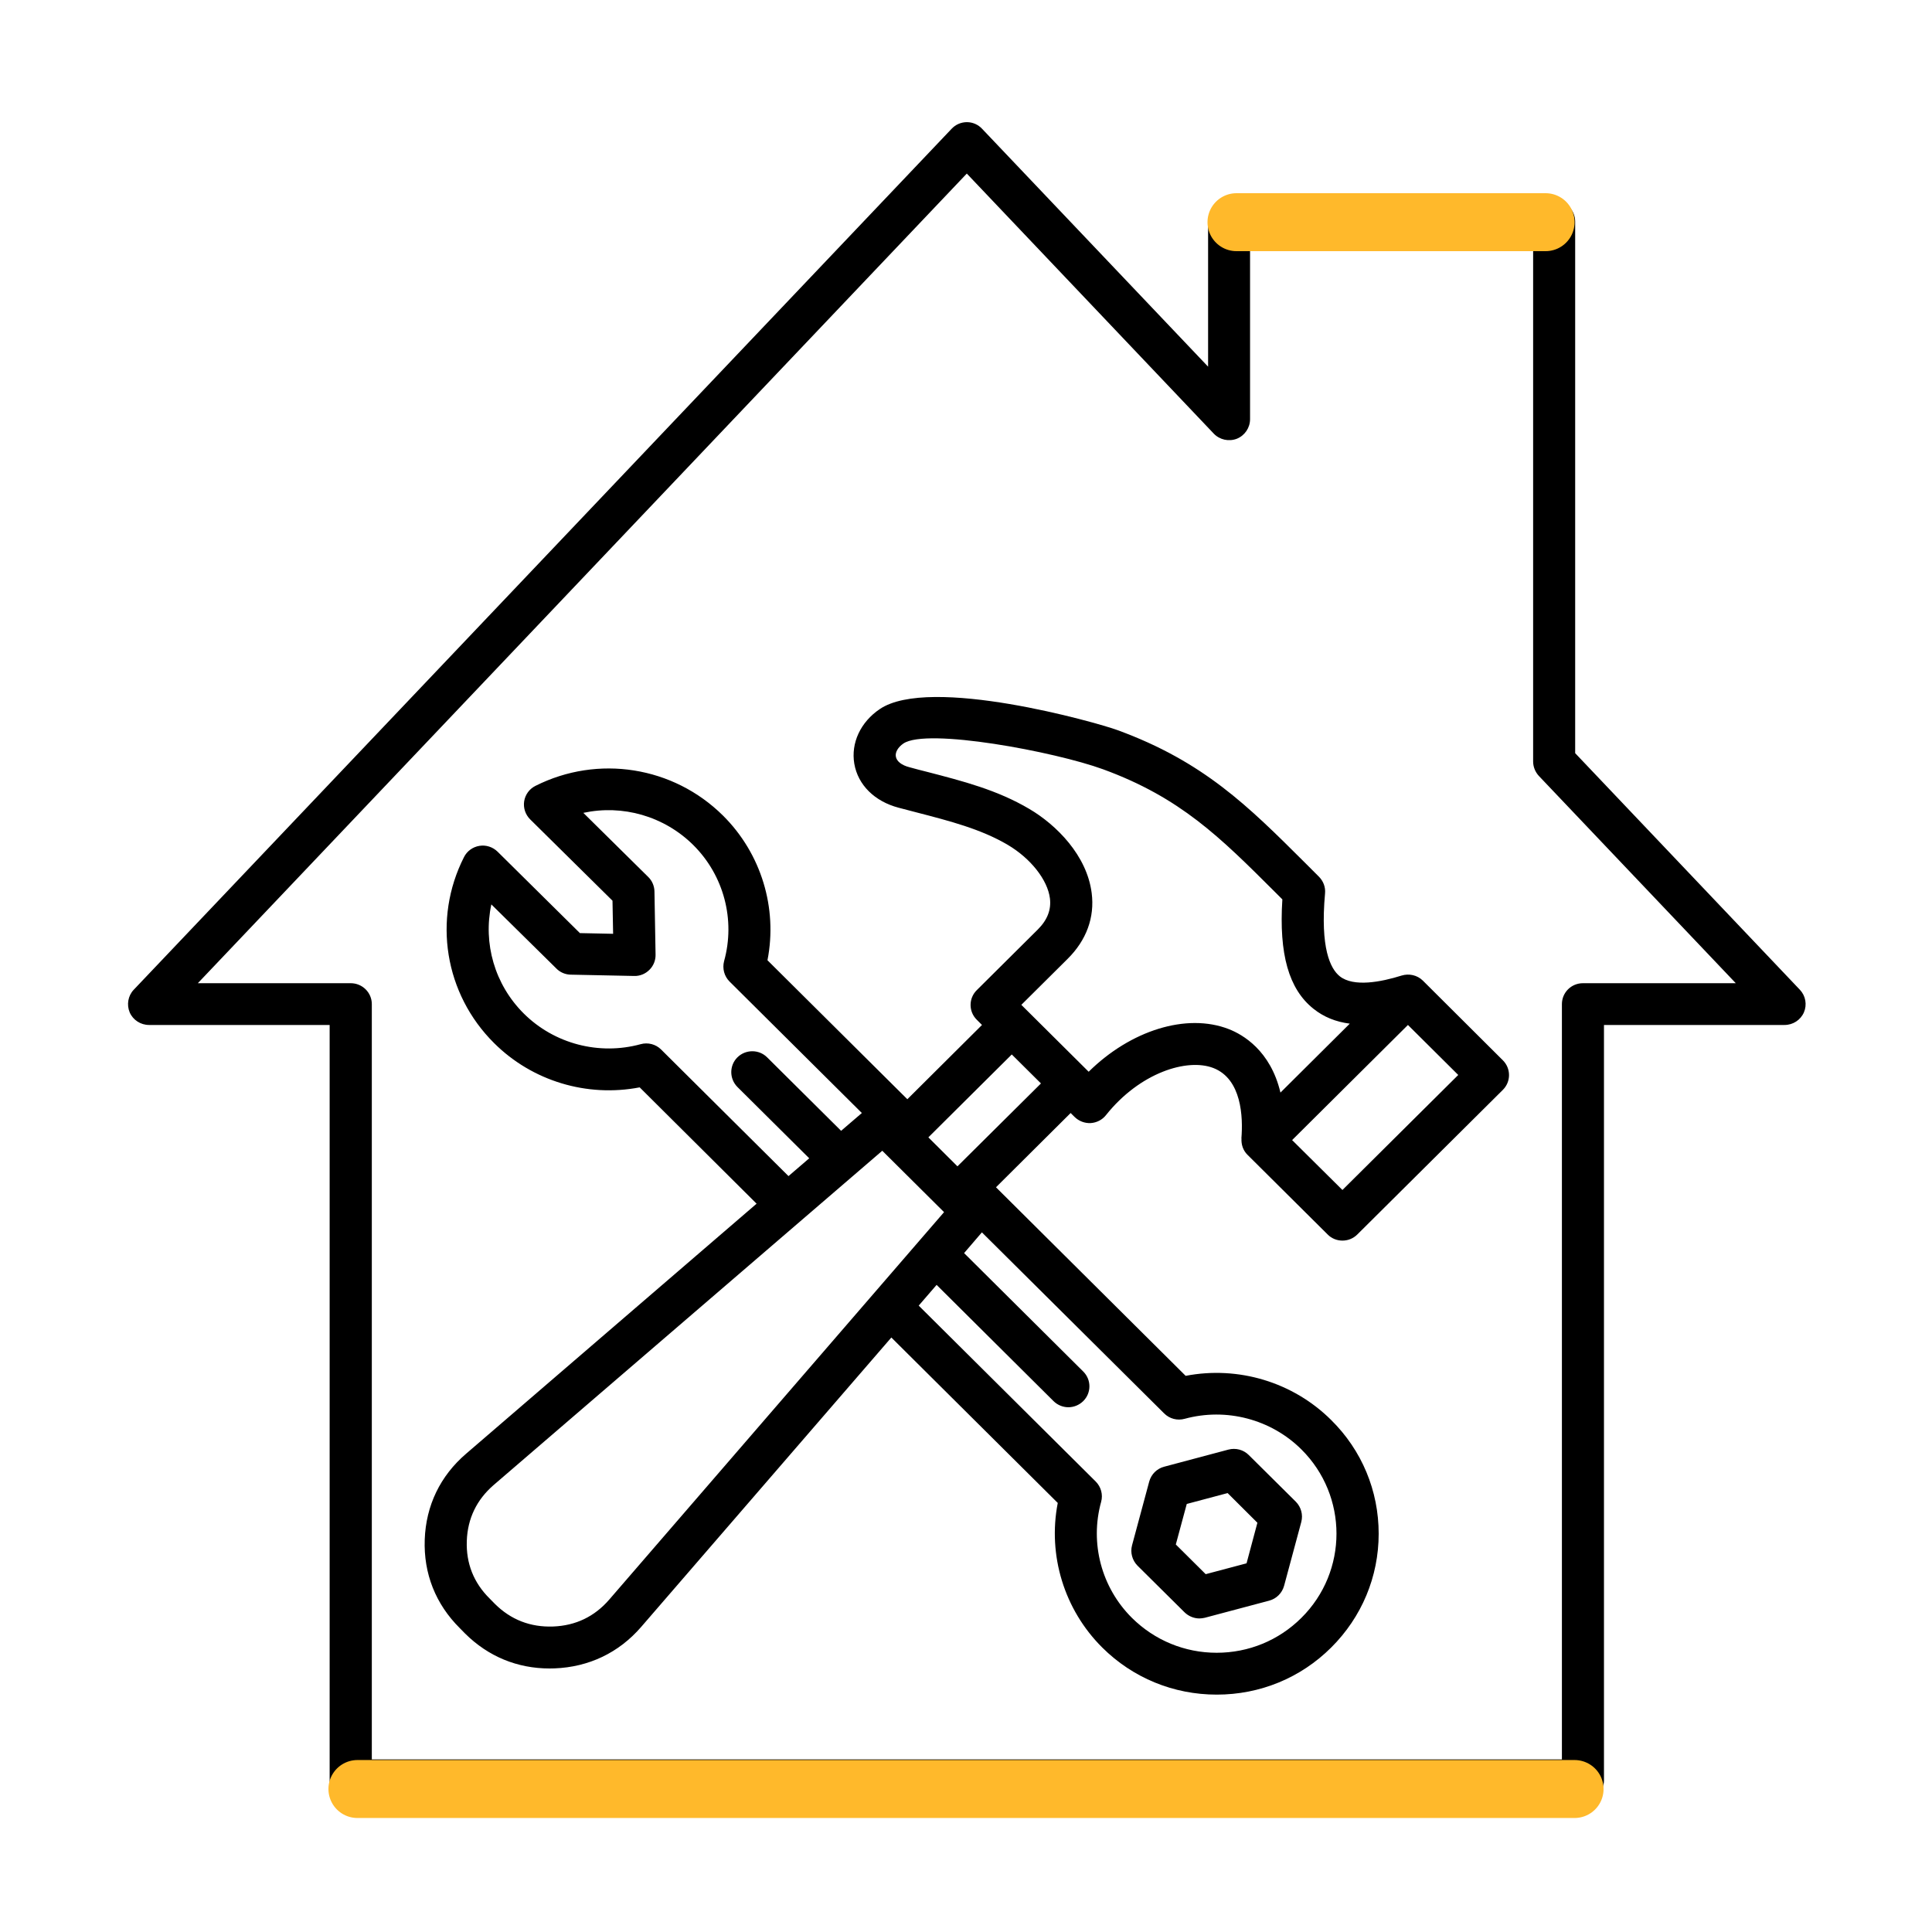
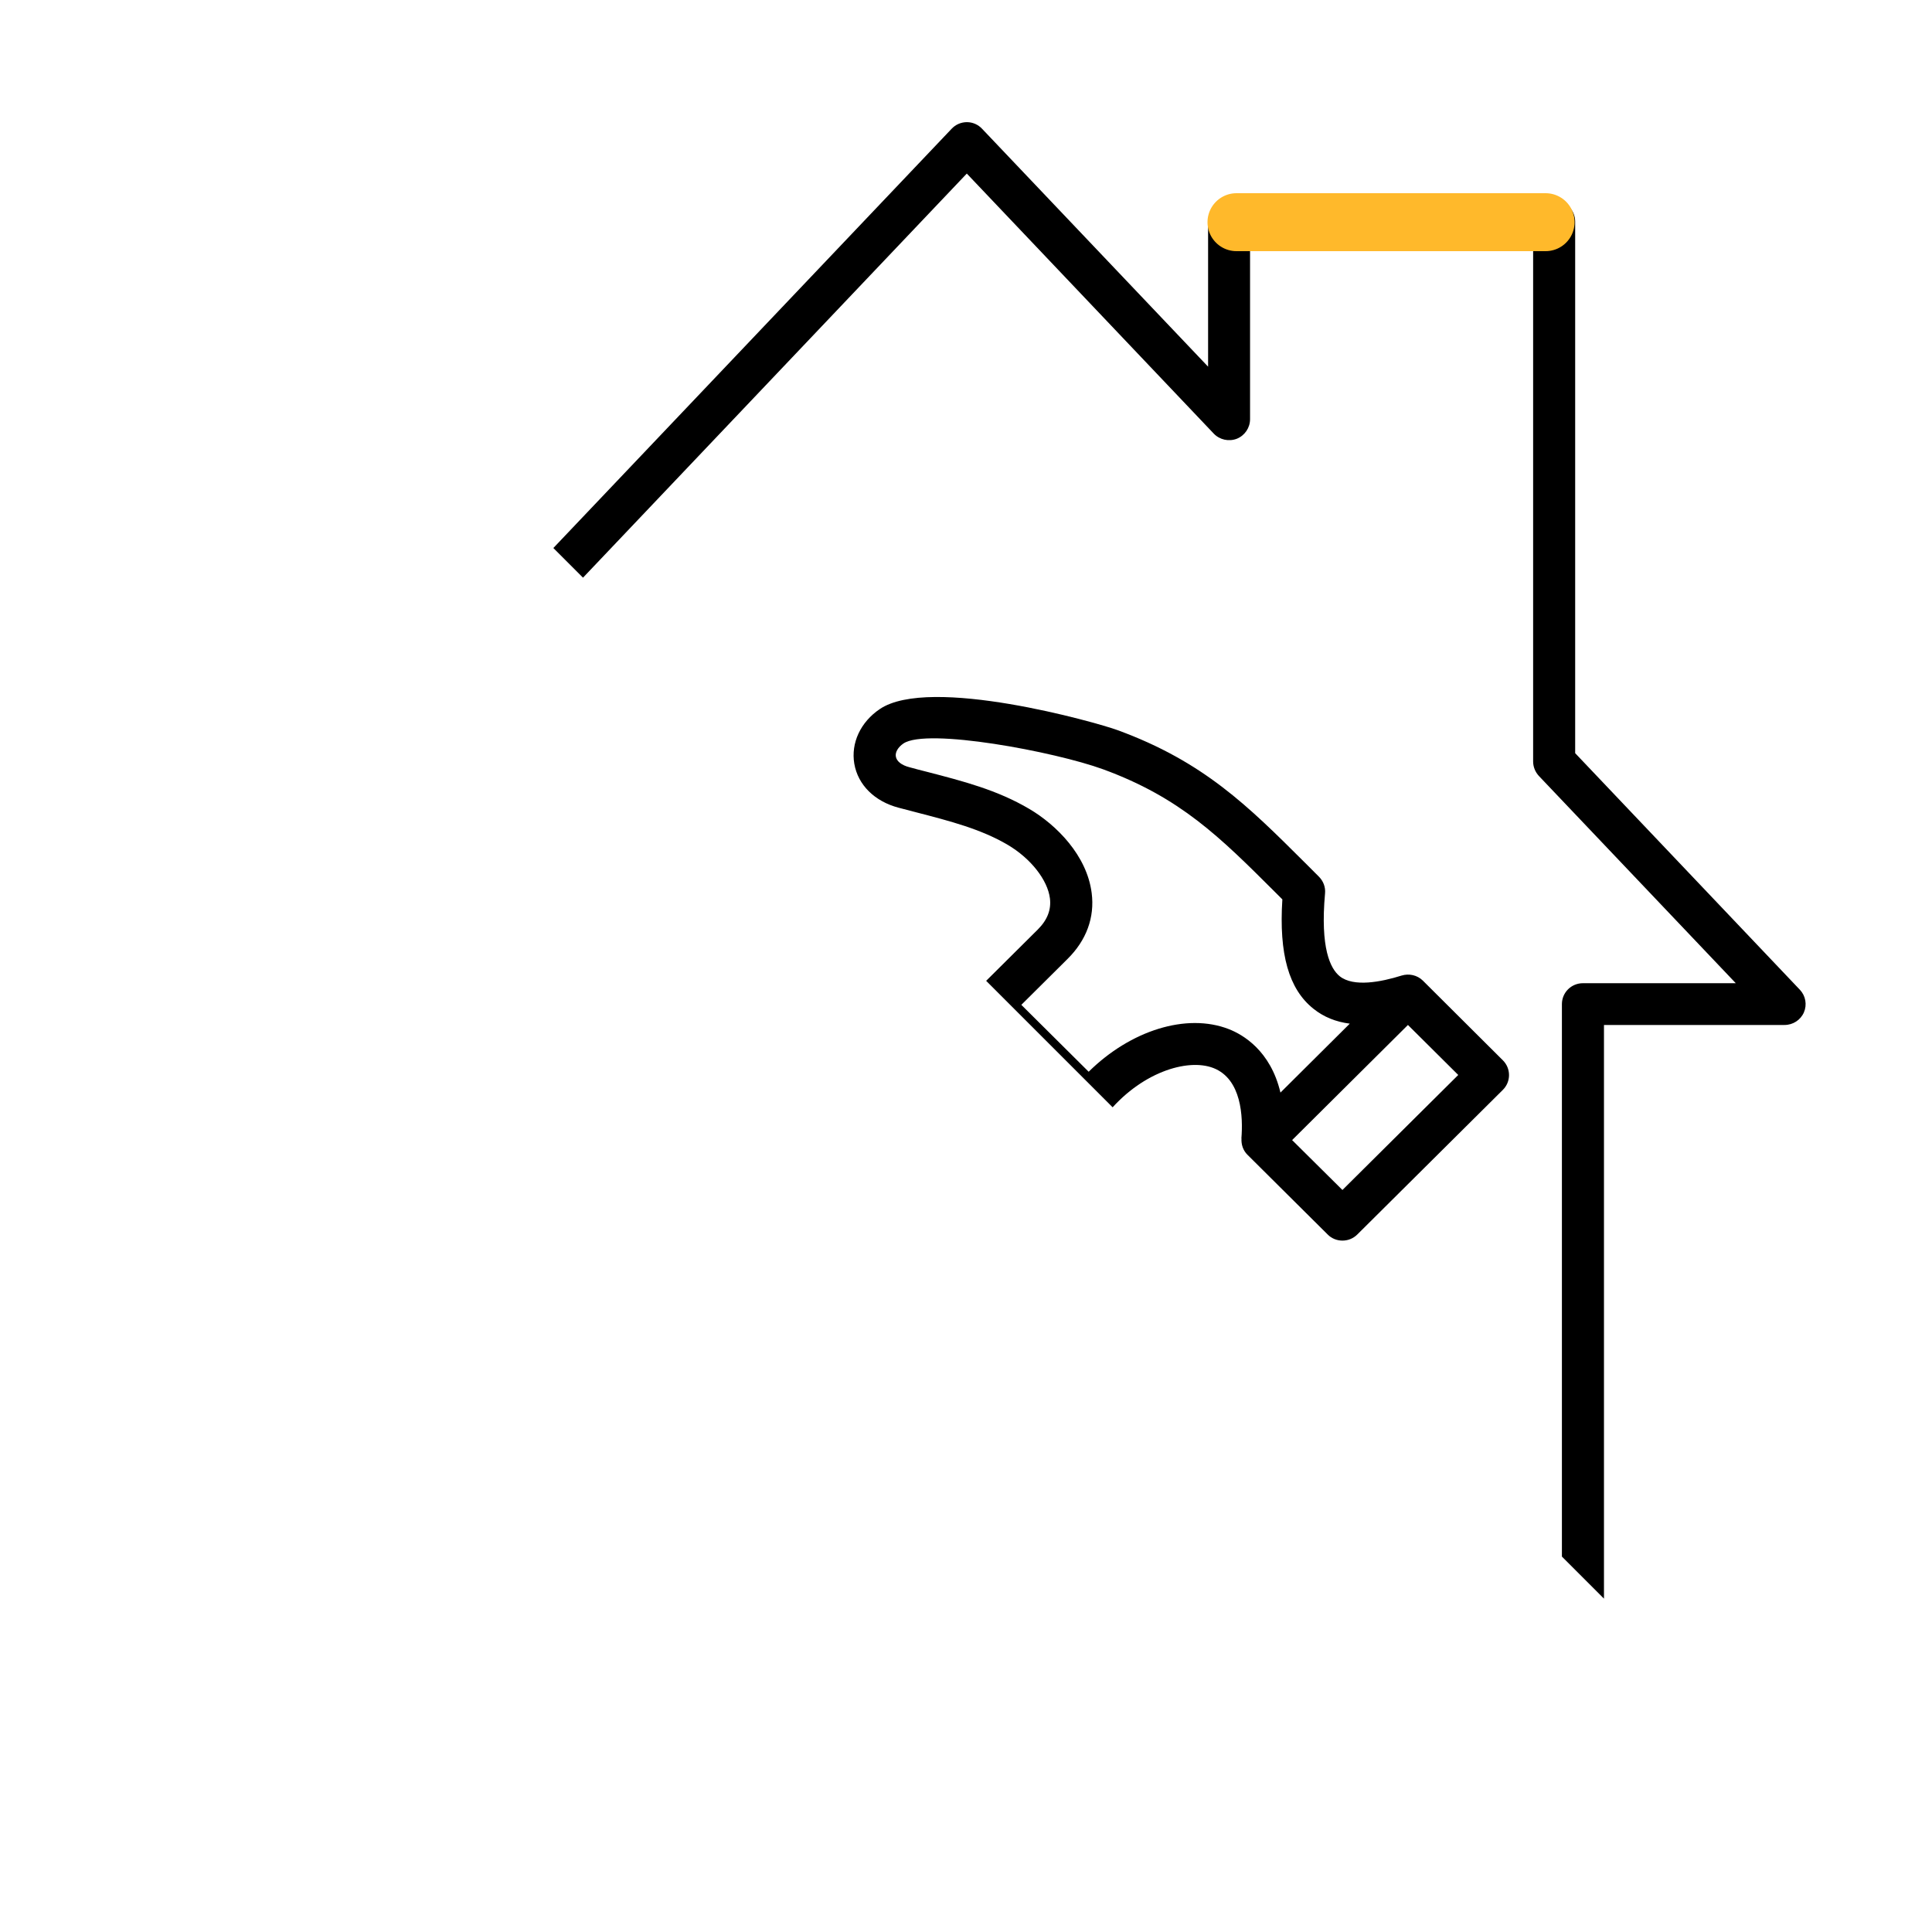
<svg xmlns="http://www.w3.org/2000/svg" width="100" zoomAndPan="magnify" viewBox="0 0 75 75" height="100" preserveAspectRatio="xMidYMid meet" version="1.0">
  <defs>
    <clipPath id="bb2e9926e2">
-       <path d="M 4.914 4.707 L 70.164 4.707 L 70.164 69.957 L 4.914 69.957 Z M 4.914 4.707 " clip-rule="nonzero" />
+       <path d="M 4.914 4.707 L 70.164 4.707 L 70.164 69.957 Z M 4.914 4.707 " clip-rule="nonzero" />
    </clipPath>
  </defs>
  <g clip-path="url(#bb2e9926e2)">
    <path fill="#000000" d="M 69.871 38.422 L 61.148 29.238 L 61.148 8.602 C 61.148 8.152 60.785 7.789 60.332 7.789 L 47.715 7.789 C 47.262 7.789 46.898 8.152 46.898 8.602 L 46.898 14.234 L 38.125 5 C 37.973 4.836 37.758 4.742 37.535 4.742 C 37.309 4.742 37.094 4.836 36.941 5 L 5.191 38.422 C 4.969 38.656 4.91 39.004 5.035 39.301 C 5.164 39.598 5.461 39.789 5.785 39.789 L 12.797 39.789 L 12.797 69.113 C 12.797 69.559 13.164 69.922 13.613 69.922 L 61.449 69.922 C 61.898 69.922 62.266 69.559 62.266 69.113 L 62.266 39.789 L 69.277 39.789 C 69.602 39.789 69.898 39.598 70.027 39.301 C 70.156 39.004 70.094 38.656 69.871 38.422 Z M 61.449 38.168 C 60.996 38.168 60.633 38.531 60.633 38.98 L 60.633 68.301 L 14.434 68.301 L 14.434 38.98 C 14.434 38.531 14.066 38.168 13.617 38.168 L 7.68 38.168 L 37.531 6.738 L 47.117 16.832 C 47.348 17.074 47.703 17.152 48.016 17.031 C 48.324 16.906 48.527 16.605 48.527 16.273 L 48.527 9.41 L 59.516 9.41 L 59.516 29.562 C 59.516 29.77 59.598 29.969 59.738 30.121 L 67.383 38.168 Z M 45.984 62.59 C 46.141 62.742 46.348 62.828 46.562 62.828 C 46.633 62.828 46.703 62.816 46.773 62.801 L 49.27 62.137 C 49.551 62.062 49.77 61.844 49.848 61.562 L 50.516 59.082 C 50.59 58.801 50.508 58.504 50.305 58.297 L 48.477 56.484 C 48.27 56.277 47.969 56.199 47.688 56.273 L 45.191 56.938 C 44.91 57.012 44.691 57.23 44.613 57.512 L 43.945 59.992 C 43.871 60.27 43.953 60.57 44.156 60.777 Z M 46.07 58.383 L 47.656 57.961 L 48.812 59.113 L 48.391 60.688 L 46.805 61.109 L 45.645 59.957 Z M 55.234 38.066 C 55.012 37.848 54.691 37.785 54.41 37.871 C 53.613 38.121 52.547 38.328 52.008 37.898 C 51.645 37.605 51.246 36.812 51.438 34.68 C 51.461 34.438 51.371 34.203 51.199 34.031 C 51.012 33.844 50.828 33.66 50.645 33.477 C 48.453 31.293 46.723 29.566 43.383 28.344 C 42.578 28.047 36.09 26.211 34.152 27.527 C 33.406 28.031 33.027 28.844 33.164 29.648 C 33.305 30.469 33.949 31.109 34.883 31.355 C 35.121 31.418 35.352 31.48 35.586 31.539 C 36.867 31.871 38.082 32.184 39.121 32.797 C 40.012 33.324 40.668 34.156 40.758 34.875 C 40.812 35.316 40.66 35.711 40.289 36.082 L 37.918 38.438 C 37.598 38.754 37.598 39.27 37.918 39.586 L 38.121 39.789 L 35.223 42.672 L 29.793 37.277 C 30.191 35.25 29.551 33.137 28.07 31.664 C 26.141 29.75 23.215 29.285 20.785 30.508 C 20.551 30.625 20.391 30.844 20.348 31.105 C 20.309 31.363 20.395 31.621 20.578 31.805 L 23.777 34.965 L 23.801 36.25 L 22.512 36.223 L 19.316 33.062 C 19.129 32.879 18.867 32.793 18.609 32.836 C 18.352 32.879 18.129 33.039 18.012 33.273 C 16.789 35.684 17.258 38.586 19.184 40.496 C 20.664 41.969 22.789 42.605 24.832 42.211 L 29.371 46.727 L 18.098 56.43 C 17.09 57.293 16.535 58.445 16.488 59.766 C 16.441 61.086 16.91 62.273 17.852 63.207 L 18.055 63.414 C 18.953 64.305 20.082 64.77 21.336 64.77 C 21.402 64.77 21.465 64.77 21.531 64.766 C 22.859 64.715 24.023 64.16 24.891 63.156 L 34.602 51.922 L 41.062 58.344 C 40.668 60.371 41.309 62.484 42.789 63.957 C 43.977 65.137 45.555 65.785 47.234 65.785 C 48.914 65.785 50.492 65.137 51.676 63.957 C 52.863 62.777 53.52 61.207 53.52 59.539 C 53.52 57.871 52.867 56.301 51.676 55.125 C 50.195 53.652 48.07 53.016 46.027 53.41 L 38.664 46.09 L 41.562 43.207 L 41.715 43.359 C 41.883 43.523 42.109 43.609 42.34 43.598 C 42.574 43.582 42.789 43.473 42.934 43.289 C 44.246 41.641 46.086 41.066 47.105 41.461 C 48.203 41.891 48.258 43.359 48.191 44.195 L 48.195 44.195 C 48.18 44.426 48.254 44.66 48.43 44.832 L 51.539 47.922 C 51.695 48.082 51.906 48.16 52.113 48.16 C 52.324 48.16 52.531 48.082 52.691 47.922 L 58.34 42.309 C 58.66 41.992 58.66 41.477 58.34 41.16 Z M 25.664 40.742 C 25.457 40.535 25.152 40.457 24.871 40.535 C 23.258 40.977 21.52 40.523 20.336 39.348 C 19.199 38.219 18.75 36.617 19.074 35.109 L 21.598 37.598 C 21.742 37.746 21.945 37.832 22.152 37.836 L 24.617 37.887 C 24.84 37.895 25.055 37.805 25.211 37.648 C 25.367 37.496 25.453 37.281 25.449 37.062 L 25.406 34.605 C 25.402 34.395 25.316 34.191 25.164 34.043 L 22.645 31.555 C 24.164 31.227 25.777 31.676 26.918 32.809 C 28.098 33.984 28.555 35.707 28.109 37.312 C 28.035 37.594 28.113 37.895 28.32 38.102 L 33.457 43.207 L 32.652 43.898 L 29.781 41.047 C 29.465 40.73 28.945 40.73 28.625 41.047 C 28.309 41.363 28.309 41.875 28.625 42.195 L 31.414 44.965 L 30.609 45.656 Z M 23.652 62.094 C 23.082 62.754 22.348 63.109 21.469 63.141 C 20.59 63.172 19.832 62.879 19.211 62.262 L 19.008 62.055 C 18.387 61.441 18.09 60.688 18.121 59.816 C 18.152 58.949 18.504 58.219 19.164 57.648 L 34.25 44.672 L 36.648 47.055 Z M 45.988 55.078 C 47.602 54.637 49.34 55.094 50.52 56.266 C 52.336 58.07 52.336 61.004 50.52 62.805 C 49.641 63.68 48.473 64.16 47.23 64.16 C 45.988 64.16 44.82 63.676 43.941 62.805 C 42.758 61.629 42.301 59.906 42.746 58.301 C 42.824 58.02 42.742 57.719 42.535 57.512 L 35.664 50.684 L 36.359 49.879 L 40.898 54.391 C 41.055 54.547 41.266 54.629 41.473 54.629 C 41.684 54.629 41.891 54.547 42.051 54.391 C 42.371 54.074 42.371 53.559 42.051 53.242 L 37.426 48.645 L 38.117 47.84 L 45.191 54.867 C 45.402 55.078 45.703 55.156 45.988 55.078 Z M 37.168 45.277 L 36.039 44.152 L 39.277 40.934 L 40.41 42.059 Z M 47.699 39.949 C 46.059 39.312 43.883 40.004 42.262 41.605 L 39.648 39.008 L 41.441 37.227 C 42.176 36.5 42.5 35.613 42.379 34.668 C 42.195 33.207 41.008 32.02 39.957 31.402 C 38.715 30.668 37.395 30.328 35.996 29.965 C 35.77 29.91 35.539 29.848 35.309 29.785 C 35 29.707 34.809 29.555 34.777 29.371 C 34.746 29.203 34.859 29.008 35.07 28.863 C 35.98 28.246 40.949 29.18 42.82 29.863 C 45.82 30.961 47.359 32.496 49.488 34.621 C 49.586 34.719 49.684 34.816 49.781 34.914 C 49.645 37.043 50.031 38.398 50.988 39.16 C 51.383 39.477 51.852 39.668 52.398 39.738 L 49.707 42.414 C 49.32 40.777 48.242 40.16 47.699 39.949 Z M 52.113 46.195 L 50.16 44.258 L 54.656 39.789 L 56.609 41.73 Z M 52.113 46.195 " fill-opacity="1" fill-rule="nonzero" />
  </g>
-   <path stroke-linecap="round" transform="matrix(0.75, 0, 0, 0.75, 12.75, 68.325)" fill="none" stroke-linejoin="miter" d="M 1.5 1.499 L 64.5 1.499 " stroke="#ffb92b" stroke-width="3" stroke-opacity="1" stroke-miterlimit="4" />
  <path stroke-linecap="round" transform="matrix(0.75, 0, 0, 0.75, 46.875, 7.5)" fill="none" stroke-linejoin="miter" d="M 1.5 1.5 L 17.5 1.5 " stroke="#ffb92b" stroke-width="3" stroke-opacity="1" stroke-miterlimit="4" />
</svg>